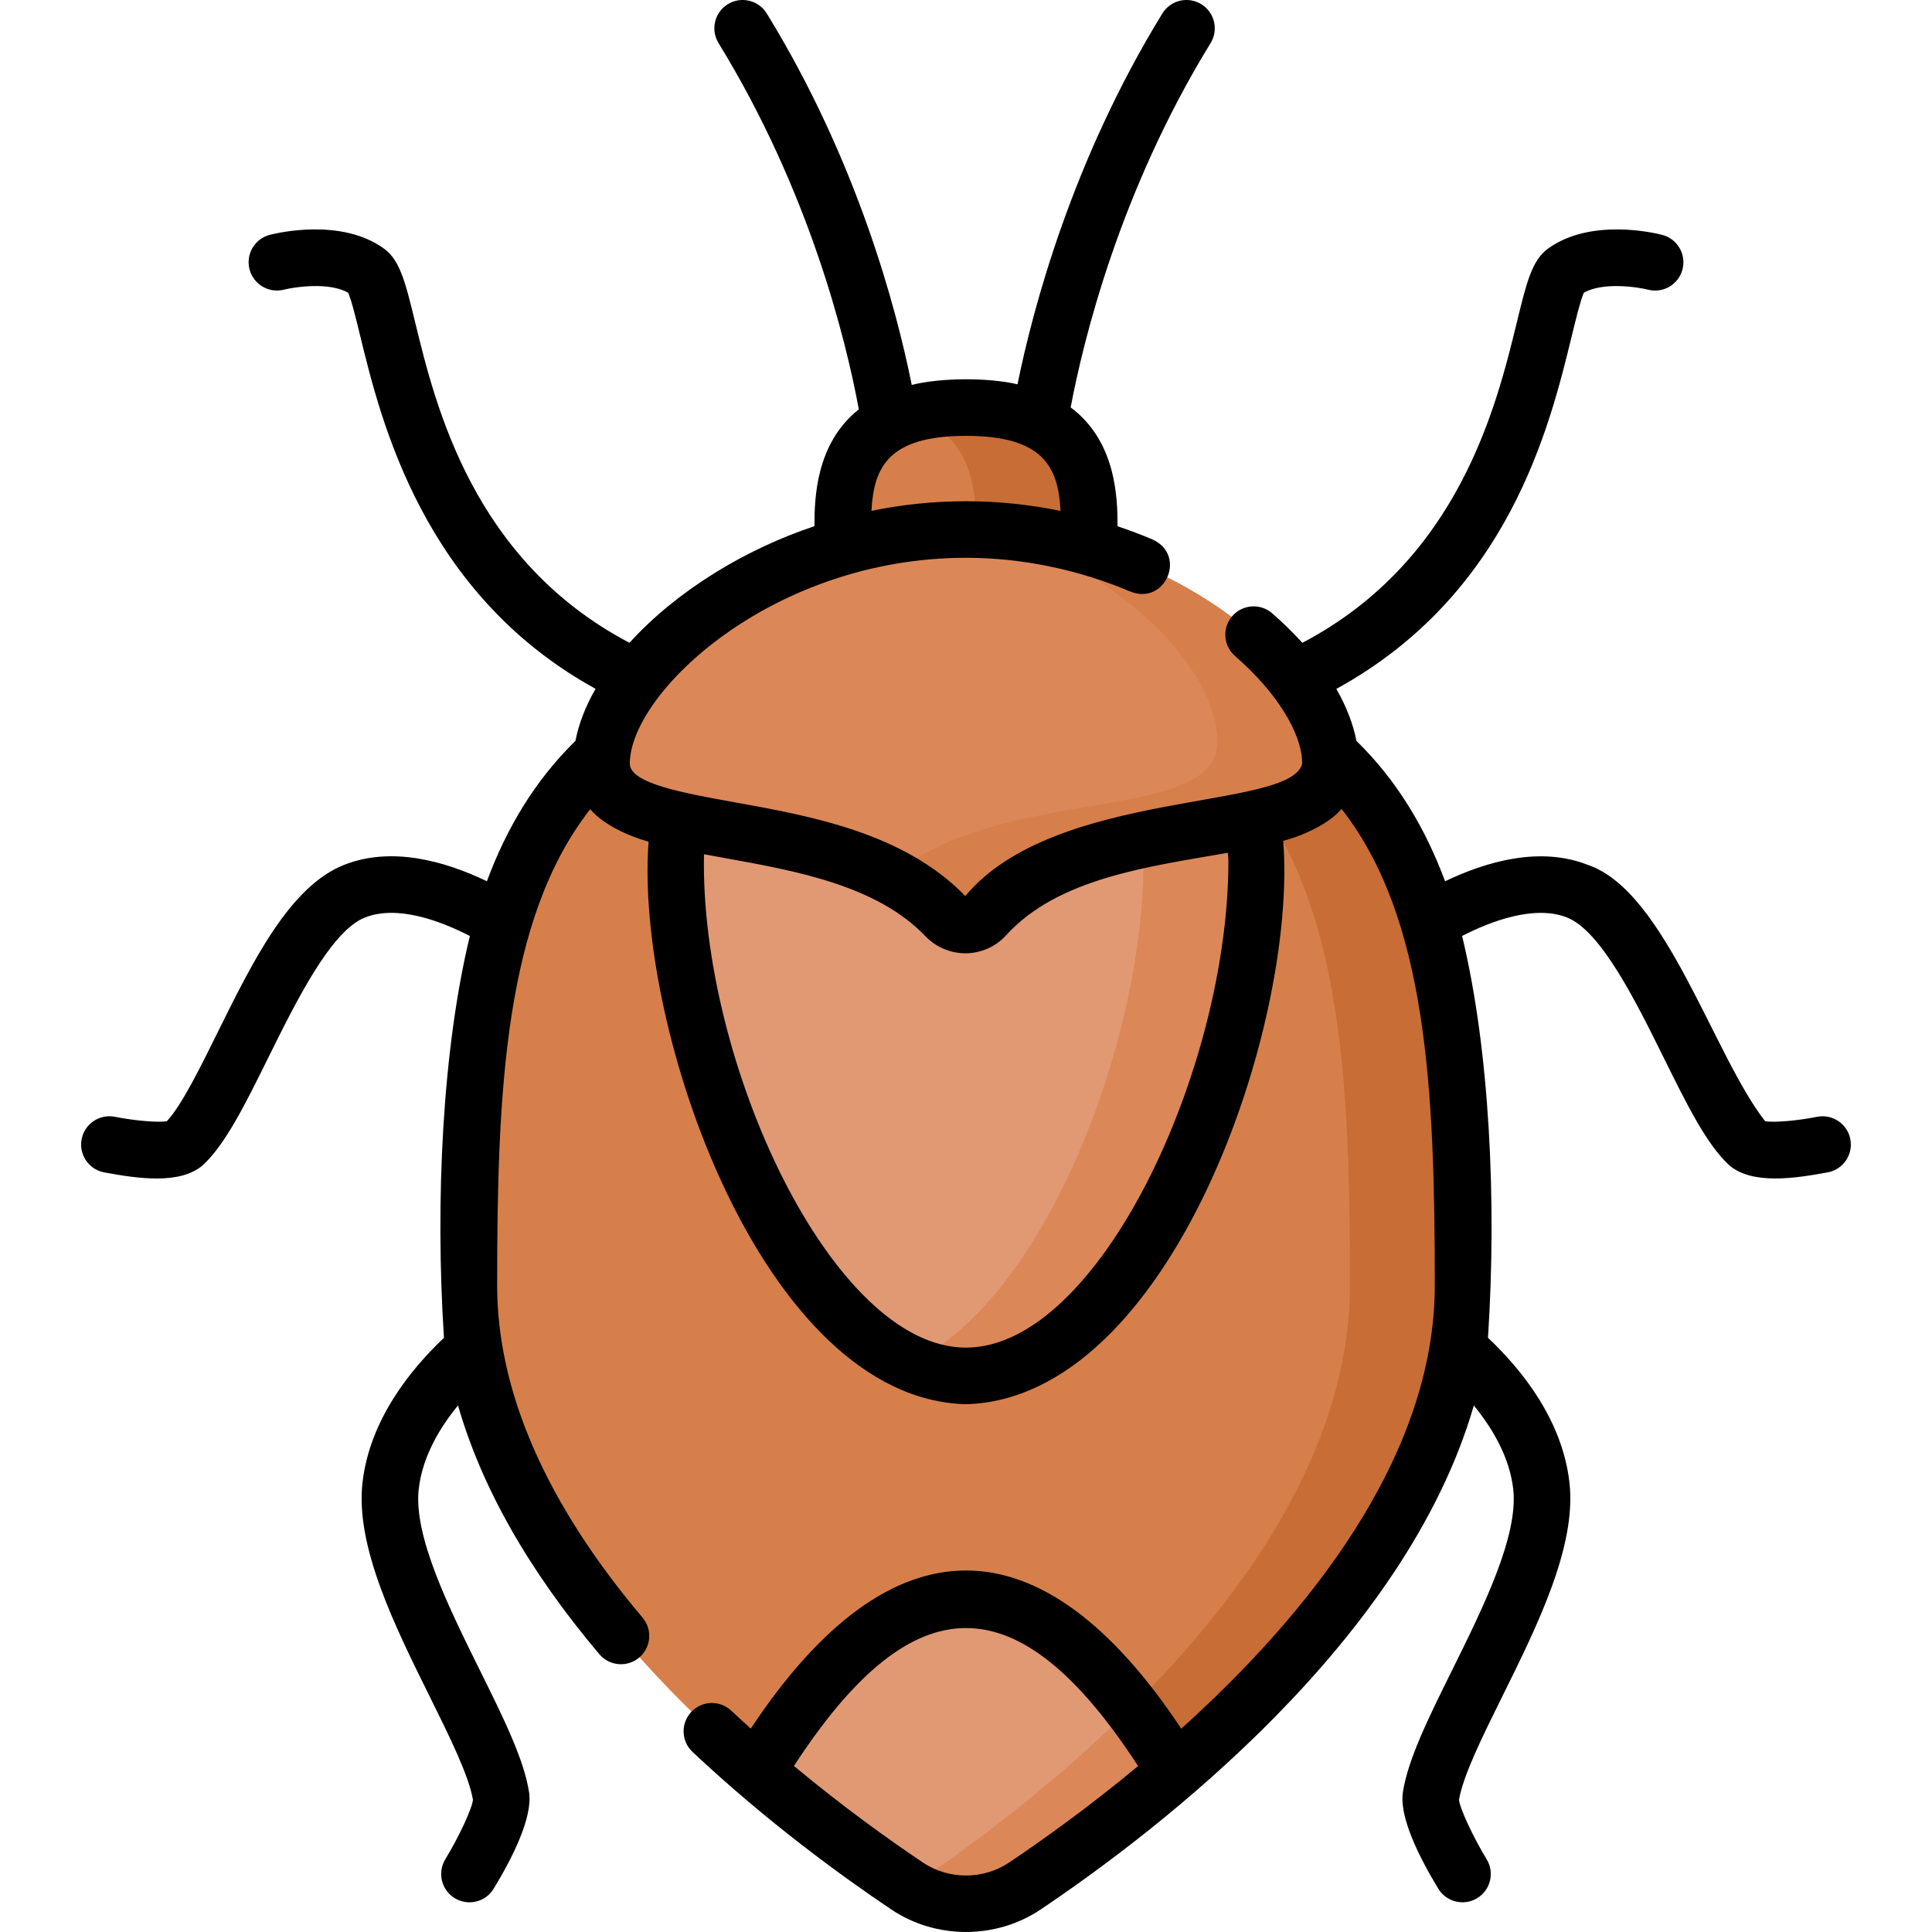
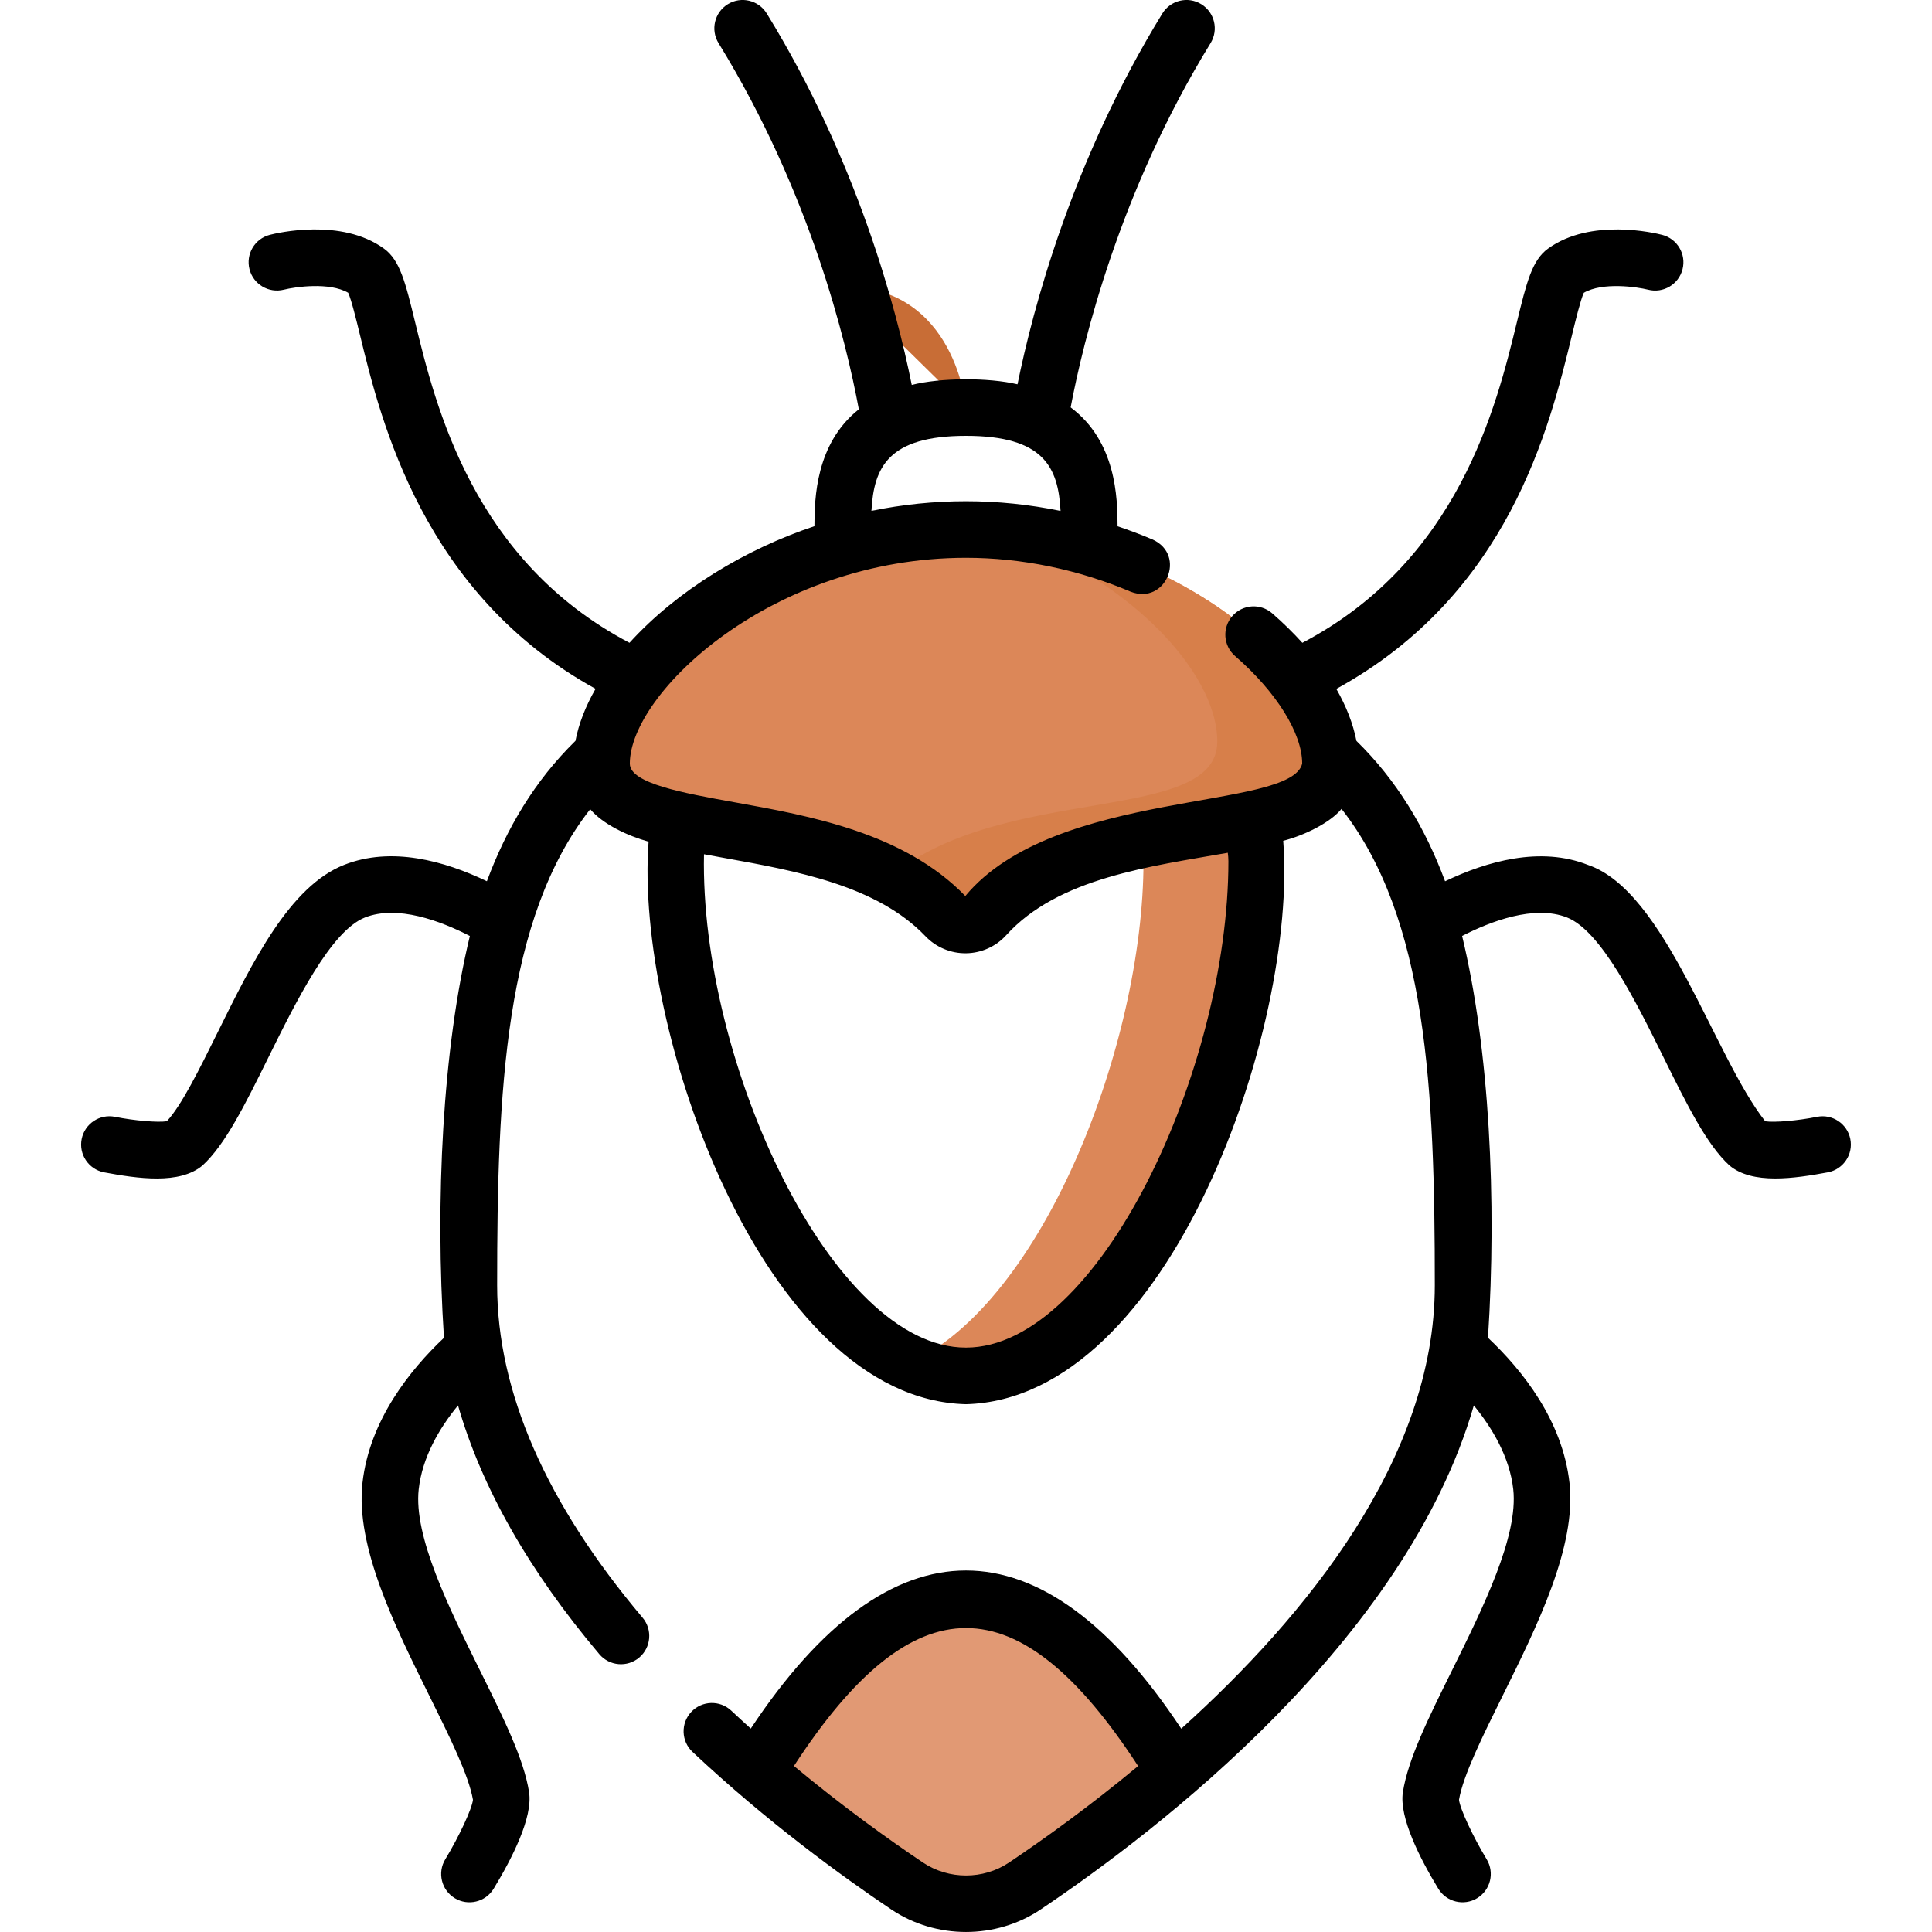
<svg xmlns="http://www.w3.org/2000/svg" id="Layer_1" height="512" viewBox="0 0 512 512" width="512">
  <g>
-     <path d="m387.745 340.611c0 73.336-81.267 135.766-116.147 159.184-9.343 6.273-21.854 6.273-31.197 0-34.88-23.418-116.147-85.849-116.147-159.184 0-93.374 6.051-169.07 131.745-169.07s131.746 75.696 131.746 169.07z" fill="#d77f4a" />
-     <path d="m256 171.542c-5.209 0-10.194.142-15 .398 111.167 5.919 116.746 79.167 116.746 168.671 0 73.336-81.267 135.766-116.147 159.184-.196.131-.4.243-.598.369 9.274 5.884 21.451 5.772 30.598-.369 34.881-23.418 116.147-85.849 116.147-159.184 0-93.374-6.051-169.069-131.746-169.069z" fill="#c86d36" />
-     <path d="m288.668 140.117c0 14.862-14.626 21.702-32.668 21.702s-32.668-6.84-32.668-21.702 2.603-32.117 32.668-32.117 32.668 17.255 32.668 32.117z" fill="#d77f4a" />
-     <path d="m256 108c-6.05 0-10.972.708-15 1.946 15.991 4.912 17.667 18.3 17.667 30.172 0 10.406-7.175 16.874-17.667 19.821 4.493 1.262 9.591 1.882 15 1.882 18.042 0 32.667-6.841 32.667-21.702s-2.602-32.119-32.667-32.119z" fill="#c86d36" />
+     <path d="m256 108s-2.602-32.119-32.667-32.119z" fill="#c86d36" />
    <path d="m311.426 469.506c-15.132 13.025-29.506 23.363-39.825 30.293-9.345 6.265-21.856 6.265-31.201 0-10.319-6.929-24.693-17.267-39.826-30.293 14.655-24.028 33.879-45.856 55.426-45.856s40.771 21.828 55.426 45.856z" fill="#e19974" />
-     <path d="m299.845 452.509c-21.323 21.137-43.776 37.572-58.246 47.287-.196.131-.4.243-.598.369.022.014.046.032.069.047 9.268 5.832 21.405 5.706 30.532-.412 10.319-6.929 24.693-17.267 39.825-30.293-3.597-5.897-7.469-11.657-11.582-16.998z" fill="#dc8758" />
-     <path d="m178.961 228.244c0-51.475 154.077-51.441 154.077 0 0 54.906-34.491 136.371-77.039 136.371s-77.038-81.464-77.038-136.371z" fill="#e19974" />
    <path d="m240.983 190.314c32.926 2.921 62.055 15.564 62.055 37.93 0 48.282-26.672 117.09-62.039 132.993 4.852 2.182 9.867 3.378 15 3.378 42.547 0 77.039-81.465 77.039-136.371.001-29.082-49.245-41.728-92.055-37.93z" fill="#dc8758" />
    <path d="m352.594 202.36c0 23.419-63.562 9.511-91.509 40.444-2.744 3.037-7.565 3.091-10.392.131-28.693-30.034-91.287-17.172-91.287-40.575 0-24.98 43.247-62.043 96.594-62.043s96.594 37.063 96.594 62.043z" fill="#dc8758" />
    <path d="m263.229 140.545c34.865 11.537 59.365 37.18 59.365 55.982 0 22.11-56.651 10.956-86.502 35.671 5.396 2.817 10.369 6.308 14.601 10.737 2.828 2.96 7.648 2.906 10.392-.131 27.947-30.932 91.509-17.025 91.509-40.444 0-23.841-39.394-58.687-89.365-61.815z" fill="#d77f4a" />
    <path d="m490.352 301.846c-.816-4.061-4.768-6.692-8.83-5.876-5.19 1.043-11.364 1.552-13.726 1.179-13.659-17.39-26.358-60.935-46.97-67.935-12.616-5-26.807-.965-37.865 4.333-5.277-14.204-12.797-26.744-23.491-37.206-.873-4.49-2.664-9.129-5.329-13.775 45.708-25.052 56.509-69.358 62.401-93.554 1.039-4.269 2.311-9.492 3.183-11.422 4.986-2.891 14.1-1.558 17.04-.82 4.002 1.025 8.084-1.389 9.117-5.393 1.035-4.011-1.377-8.101-5.388-9.137-1.9-.491-18.898-4.557-30.23 3.628-4.276 3.088-5.704 8.951-8.296 19.594-5.407 22.208-15.398 63.134-56.829 84.893-2.407-2.661-5.069-5.28-7.994-7.824-3.123-2.717-7.862-2.387-10.58.738-2.719 3.126-2.388 7.863.738 10.581 10.974 9.543 17.791 20.47 17.791 28.517-3.021 12.545-65.491 6.504-89.274 35.088-16.26-16.761-41.095-21.23-61.076-24.826-13.685-2.463-27.837-5.009-27.837-10.263 0-18.672 37.623-54.545 89.093-54.545 14.717 0 29.807 3.107 43.641 8.986 9.245 3.595 14.867-9.651 5.865-13.806-3.062-1.301-6.18-2.478-9.339-3.537-.01-7.565-.362-22.476-12.431-31.499 3.297-17.455 12.906-57.196 37.082-96.54 2.169-3.529 1.066-8.148-2.463-10.317-3.526-2.167-8.146-1.066-10.316 2.463-24.005 39.067-34.372 78.495-38.388 98.277-7.749-1.832-20.402-1.774-28.025.164-4.106-20.398-14.457-59.432-38.425-98.44-2.168-3.53-6.785-4.632-10.316-2.464-3.529 2.169-4.632 6.788-2.463 10.317 24.252 39.471 33.823 78.973 37.179 97.052-11.408 9.058-11.757 23.538-11.768 30.968-18.156 6.037-36.368 16.973-49.014 30.906-41.414-21.773-51.363-62.618-56.787-84.893-2.591-10.642-4.019-16.505-8.294-19.593-11.331-8.184-28.33-4.118-30.231-3.628-4.002 1.033-6.403 5.106-5.383 9.112 1.021 4.005 5.101 6.427 9.109 5.419 2.936-.739 12.053-2.076 17.043.819.871 1.93 2.143 7.152 3.182 11.421 5.492 22.553 16.65 68.366 62.37 93.54-2.655 4.635-4.464 9.282-5.329 13.805-.051.047-.105.089-.156.138-10.608 10.435-18.061 22.925-23.31 37.047-11.232-5.391-25.312-9.3-37.858-4.327-14.366 5.693-24.135 25.451-33.582 44.558-4.693 9.492-9.537 19.29-13.39 23.377-2.355.37-8.528-.141-13.726-1.178-4.058-.816-8.014 1.815-8.83 5.876-.815 4.061 1.815 8.015 5.877 8.83 9.01 1.677 20.083 3.306 26.157-1.819 6.022-5.51 11.275-16.135 17.358-28.437 7.422-15.011 16.659-33.694 25.661-37.261 8.625-3.417 20.066.902 27.823 4.891-7.254 29.973-9.222 70.088-6.865 106.49-8.905 8.413-19.735 21.815-21.597 38.462-1.882 16.817 8.533 37.845 17.722 56.397 5.377 10.855 10.459 21.116 11.561 27.574-.251 2.36-3.682 9.752-7.332 15.765-2.152 3.539-1.027 8.153 2.512 10.306 3.481 2.133 8.14 1.059 10.305-2.511 4.853-7.98 10.419-18.893 9.385-25.571-1.353-8.726-6.745-19.614-12.988-32.22-8.272-16.702-17.648-35.633-16.258-48.072.949-8.476 5.406-16.107 10.416-22.214 6.234 21.711 18.75 43.777 37.449 65.925 2.682 3.177 7.421 3.554 10.569.892 3.164-2.672 3.563-7.404.892-10.569-25.573-30.29-38.54-59.924-38.54-88.079 0-51.72 1.996-97.183 24.66-126.172 3.384 3.972 9.791 7.022 15.473 8.606-3.725 49.097 30.119 147.74 84.111 149.073 54.076-1.419 87.913-100.098 84.072-149.309 5.611-1.425 12.462-4.794 15.456-8.455 22.71 28.988 24.716 74.512 24.716 126.257 0 45.854-34.162 87.729-67.194 117.498-37.027-55.881-77.048-55.899-114.081-.027-1.721-1.553-3.443-3.128-5.166-4.746-3.019-2.836-7.766-2.69-10.601.33-2.836 3.019-2.688 7.766.33 10.602 19.678 18.489 39.513 32.915 52.689 41.761 11.831 7.945 27.727 7.943 39.558 0 30.833-20.702 96.754-71.083 114.808-133.577 4.845 5.932 9.487 13.65 10.444 22.203 1.391 12.439-7.985 31.37-16.258 48.072-6.243 12.607-11.636 23.495-12.989 32.221-1.033 6.677 4.533 17.59 9.386 25.57 2.165 3.569 6.82 4.644 10.302 2.511 3.539-2.15 4.665-6.763 2.516-10.303-3.651-6.015-7.082-13.408-7.333-15.768 1.104-6.459 6.186-16.72 11.561-27.574 9.188-18.552 19.603-39.58 17.722-56.398-1.845-16.5-12.428-29.814-21.599-38.468 2.363-36.362.388-76.52-6.861-106.483 7.449-3.823 19.117-8.341 27.821-4.892 9.002 3.568 18.239 22.25 25.661 37.261 6.083 12.302 11.336 22.927 17.358 28.437 6.09 5.127 17.131 3.496 26.157 1.82 4.063-.812 6.694-4.766 5.879-8.827zm-234.352-186.34c20.6 0 24.443 8.333 25.059 19.894-16.597-3.431-33.593-3.413-50.118-.018.62-11.552 4.469-19.876 25.059-19.876zm69.539 112.748c0 55.081-34.38 128.876-69.539 128.876-35.448.083-70.573-75.758-69.432-130.743 1.815.338 3.652.673 5.519 1.008 18.892 3.4 40.306 7.254 53.183 20.733 2.785 2.917 6.718 4.559 10.768 4.501 4.047-.057 7.915-1.801 10.612-4.786 13.81-15.247 38.212-18.224 58.726-21.849.097.739.163 1.487.163 2.26zm-58.121 265.335c-6.83 4.585-16.006 4.585-22.836 0-8.97-6.023-21.139-14.732-34.179-25.584 31.734-48.804 59.538-48.681 91.206.017-13.021 10.822-25.19 19.523-34.191 25.567z" />
  </g>
</svg>